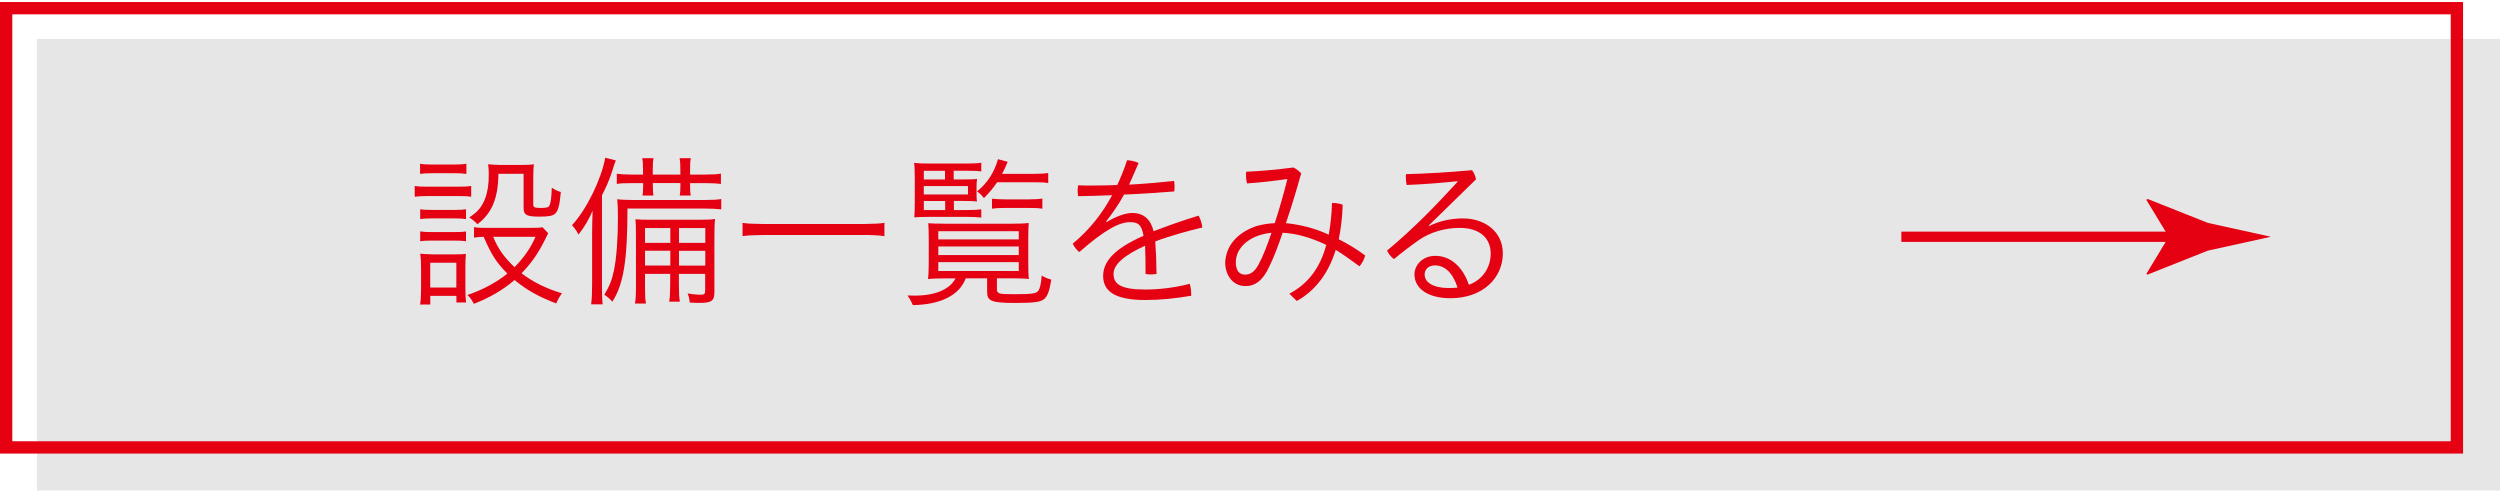
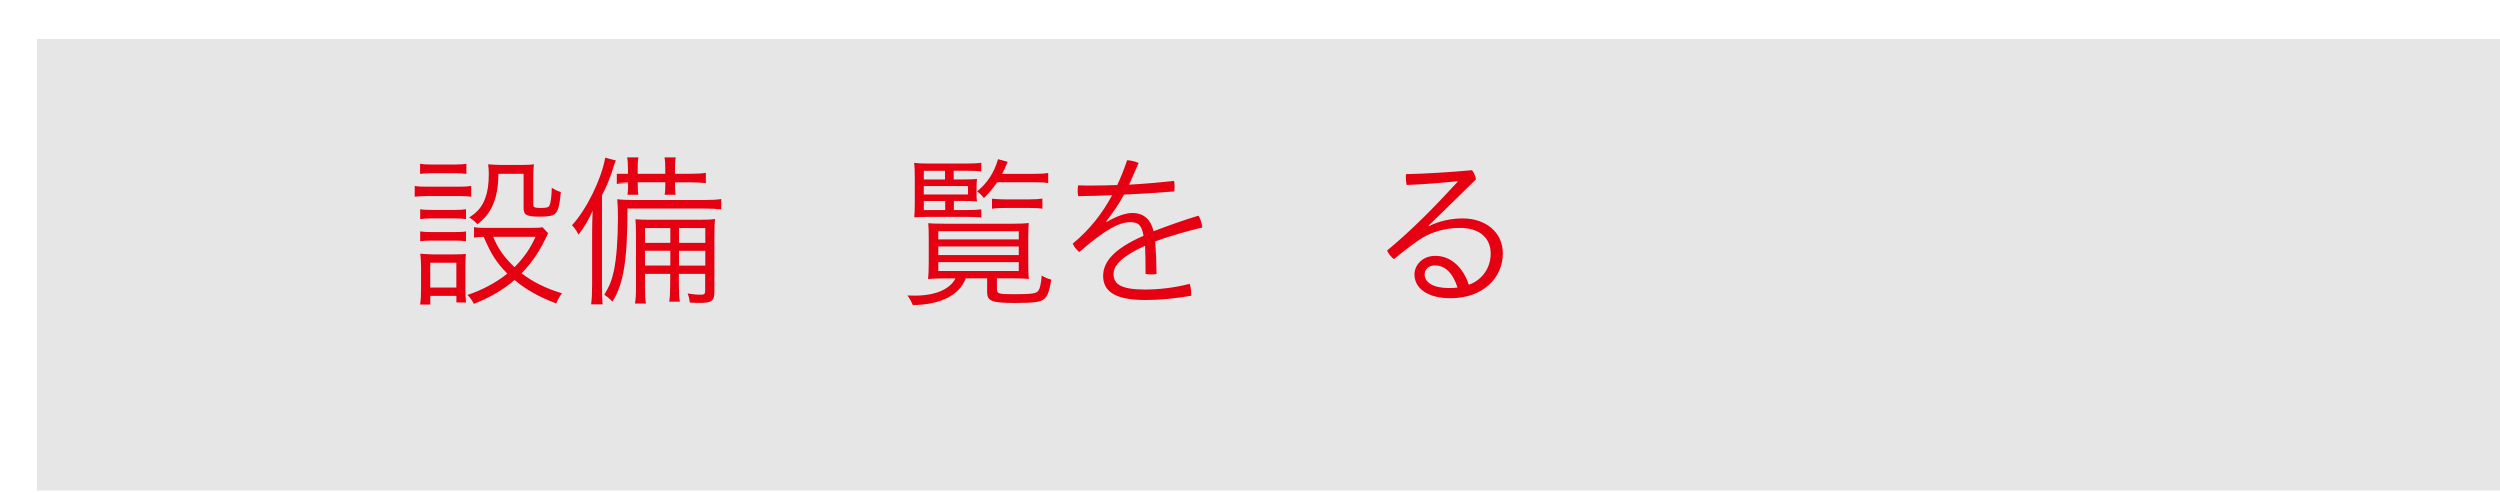
<svg xmlns="http://www.w3.org/2000/svg" id="_レイヤー_1" width="406" height="80" version="1.1" viewBox="0 0 406 80">
  <defs>
    <style>
      .st0 {
        fill: #e50012;
      }

      .st1 {
        fill: none;
        stroke: #e50012;
        stroke-miterlimit: 10;
        stroke-width: 1.67px;
      }

      .st2 {
        fill: #e6e6e6;
      }
    </style>
  </defs>
  <g>
    <rect class="st2" x="6" y="6.33" width="400" height="73.33" />
-     <path class="st0" d="M398,2.33v69.33H2V2.33h396M400,.33H0v73.33h400V.33h0Z" />
  </g>
  <g>
    <g>
      <path class="st0" d="M67.34,30.19c.56.11,1.09.13,2.11.13h4.96c1.09,0,1.52-.03,2.11-.13v1.76c-.45-.08-.99-.11-1.89-.11h-5.17c-.93,0-1.52.03-2.11.11v-1.76ZM68.22,26.59c.61.11,1.09.13,2,.13h3.52c.91,0,1.41-.03,2-.13v1.65c-.64-.08-1.09-.11-2-.11h-3.52c-.75,0-1.49.03-2,.11v-1.65ZM68.22,49.47c.11-.67.16-1.39.16-2.53v-3.55c0-.88-.05-1.6-.13-2.19.48.05,1.41.11,2.08.11h3.44c1.09,0,1.52-.03,1.89-.08-.05.59-.08,1.09-.08,2.05v3.71c0,.75.03,1.47.11,2.13h-1.57v-1.07h-4.24v1.41h-1.65ZM68.24,33.98c.43.08,1.01.11,1.89.11h3.71c.91,0,1.36-.03,1.84-.11v1.6c-.61-.08-1.01-.11-1.84-.11h-3.71c-.85,0-1.31.03-1.89.11v-1.6ZM68.24,37.58c.48.08.99.11,1.89.11h3.68c.83,0,1.44-.03,1.87-.11v1.6c-.64-.08-1.01-.11-1.87-.11h-3.68c-.88,0-1.36.03-1.89.11v-1.6ZM69.87,46.7h4.24v-4.03h-4.24v4.03ZM89.02,37.9c-.08.13-.11.19-.16.29-.03.03-.13.27-.32.67-1.09,2.21-2.27,3.92-3.84,5.52,1.73,1.36,3.97,2.48,6.56,3.25-.4.53-.69,1.09-.93,1.65-2.88-1.09-4.88-2.24-6.77-3.81-1.76,1.55-4.13,2.93-6.61,3.87-.32-.61-.61-1.04-1.04-1.44,2.32-.75,4.75-2.05,6.48-3.47-1.81-1.84-2.59-3.07-3.84-5.97-.72.03-1.07.05-1.57.13v-1.71c.51.11,1.07.13,1.87.13h7.28c1.17,0,1.6-.03,1.97-.11l.93.99ZM80.94,28.22c-.03,3.97-1.07,6.45-3.41,8.19-.37-.4-.93-.88-1.33-1.09,1.39-.91,2.05-1.71,2.59-3.09.4-1.07.59-2.27.59-4,0-.61-.03-.91-.11-1.55.56.05,1.52.11,2.03.11h3.17c.91,0,1.76-.03,2.24-.11-.08.53-.11,1.49-.11,2.48v4.05c0,.45.21.56,1.2.56.93,0,1.28-.08,1.41-.37.24-.43.35-1.39.4-2.91.64.4.91.53,1.47.69-.19,2.13-.43,3.07-.93,3.52-.37.35-1.07.48-2.53.48-2.13,0-2.59-.27-2.59-1.44v-5.52h-4.08ZM80.09,38.46c.8,1.95,1.79,3.33,3.47,4.93,1.49-1.52,2.56-3.01,3.41-4.93h-6.88Z" />
-       <path class="st0" d="M96.16,38.16c0-1.17.03-2.72.08-3.95-.48,1.2-1.36,2.72-2.29,3.89-.08-.16-.16-.29-.19-.35-.13-.24-.24-.4-.27-.43-.08-.13-.19-.27-.59-.75,2.4-2.61,4.77-7.49,5.39-10.96l1.73.45c-.11.24-.19.43-.29.75-.05.19-.08.24-.45,1.41-.43,1.2-.88,2.29-1.52,3.49v14.46c0,1.44.03,2.61.11,3.25h-1.87c.11-.8.16-1.76.16-3.23v-8.06ZM117.13,34c-.64-.08-1.65-.13-2.64-.13h-12.59c0,8.43-.64,12.3-2.45,15.12-.35-.4-.91-.88-1.31-1.12.85-1.44,1.23-2.35,1.57-3.97.4-1.95.64-4.99.64-8.51,0-1.31-.03-2.13-.11-3.04.43.08,1.57.13,2.59.13h11.55c1.25,0,2.16-.05,2.75-.16v1.68ZM102.62,29.74c-1.28,0-1.84.03-2.45.13v-1.65c.67.08,1.41.13,2.45.13h1.81v-.85c0-.8-.05-1.49-.13-1.81h1.84c-.11.4-.13.99-.13,1.81v.85h4.48v-.85c0-.88-.03-1.33-.13-1.81h1.84c-.11.43-.13.93-.13,1.81v.85h2.48c1.17,0,2.03-.05,2.53-.16v1.68c-.64-.08-1.41-.13-2.53-.13h-2.48v.45c0,.69.03,1.23.11,1.57h-1.79c.08-.4.11-.85.11-1.6v-.43h-4.48v.43c0,.75.03,1.25.11,1.6h-1.79c.08-.35.11-1.01.11-1.57v-.45h-1.81ZM104.75,44.46v2.11c0,1.49.03,2.11.16,2.72h-1.79c.11-.59.16-1.33.16-2.72v-8.29c0-1.41-.03-2.11-.08-2.67.67.05,1.23.08,2.61.08h7.68c1.39,0,2.08-.03,2.64-.13-.08.59-.11,1.49-.11,2.91v8.96c0,1.41-.45,1.76-2.35,1.76-.43,0-.59,0-1.65-.05-.05-.59-.19-1.09-.35-1.49.88.16,1.49.21,2.16.21.56,0,.69-.13.69-.69v-2.69h-4.27v1.68c0,1.47.05,2.24.16,2.83h-1.73c.11-.64.16-1.47.16-2.83v-1.68h-4.11ZM108.86,37.04h-4.11v2.4h4.11v-2.4ZM108.86,40.72h-4.11v2.4h4.11v-2.4ZM114.54,39.44v-2.4h-4.27v2.4h4.27ZM114.54,43.13v-2.4h-4.27v2.4h4.27Z" />
-       <path class="st0" d="M143.63,38.35c-.88-.13-2.03-.19-3.44-.19h-16.11c-1.95.03-2.75.08-3.49.19v-2.16c.77.13,1.36.16,3.49.19h16.11c2.03-.03,2.77-.08,3.44-.19v2.16Z" />
+       <path class="st0" d="M96.16,38.16c0-1.17.03-2.72.08-3.95-.48,1.2-1.36,2.72-2.29,3.89-.08-.16-.16-.29-.19-.35-.13-.24-.24-.4-.27-.43-.08-.13-.19-.27-.59-.75,2.4-2.61,4.77-7.49,5.39-10.96l1.73.45c-.11.24-.19.43-.29.75-.05.19-.08.24-.45,1.41-.43,1.2-.88,2.29-1.52,3.49v14.46c0,1.44.03,2.61.11,3.25h-1.87c.11-.8.16-1.76.16-3.23v-8.06ZM117.13,34c-.64-.08-1.65-.13-2.64-.13h-12.59c0,8.43-.64,12.3-2.45,15.12-.35-.4-.91-.88-1.31-1.12.85-1.44,1.23-2.35,1.57-3.97.4-1.95.64-4.99.64-8.51,0-1.31-.03-2.13-.11-3.04.43.08,1.57.13,2.59.13h11.55c1.25,0,2.16-.05,2.75-.16v1.68ZM102.62,29.74c-1.28,0-1.84.03-2.45.13v-1.65h1.81v-.85c0-.8-.05-1.49-.13-1.81h1.84c-.11.4-.13.99-.13,1.81v.85h4.48v-.85c0-.88-.03-1.33-.13-1.81h1.84c-.11.43-.13.93-.13,1.81v.85h2.48c1.17,0,2.03-.05,2.53-.16v1.68c-.64-.08-1.41-.13-2.53-.13h-2.48v.45c0,.69.03,1.23.11,1.57h-1.79c.08-.4.11-.85.11-1.6v-.43h-4.48v.43c0,.75.03,1.25.11,1.6h-1.79c.08-.35.11-1.01.11-1.57v-.45h-1.81ZM104.75,44.46v2.11c0,1.49.03,2.11.16,2.72h-1.79c.11-.59.16-1.33.16-2.72v-8.29c0-1.41-.03-2.11-.08-2.67.67.05,1.23.08,2.61.08h7.68c1.39,0,2.08-.03,2.64-.13-.08.59-.11,1.49-.11,2.91v8.96c0,1.41-.45,1.76-2.35,1.76-.43,0-.59,0-1.65-.05-.05-.59-.19-1.09-.35-1.49.88.16,1.49.21,2.16.21.56,0,.69-.13.69-.69v-2.69h-4.27v1.68c0,1.47.05,2.24.16,2.83h-1.73c.11-.64.16-1.47.16-2.83v-1.68h-4.11ZM108.86,37.04h-4.11v2.4h4.11v-2.4ZM108.86,40.72h-4.11v2.4h4.11v-2.4ZM114.54,39.44v-2.4h-4.27v2.4h4.27ZM114.54,43.13v-2.4h-4.27v2.4h4.27Z" />
      <path class="st0" d="M153.63,45.21c-1.15,0-2.29.03-2.91.11.05-.48.11-1.39.11-2.64v-3.92c0-1.28-.03-1.81-.08-2.51.48.05,1.41.08,2.72.08h10.91c1.39,0,1.97-.03,2.69-.11-.05.59-.08,1.28-.08,2.53v3.87c0,1.28.03,2.35.11,2.69-.67-.08-1.73-.11-2.93-.11h-2.27v1.73c0,.77.27.85,2.77.85,2.93,0,3.63-.11,3.95-.56.27-.35.45-1.17.56-2.48.51.35.96.51,1.55.67-.29,1.81-.59,2.64-1.12,3.12-.56.51-1.63.67-4.69.67-3.89,0-4.61-.29-4.61-1.81v-2.19h-3.47c-1.04,2.75-4.05,4.27-8.59,4.35-.27-.61-.43-.93-.88-1.57.59.03.88.03,1.17.03,3.33,0,5.68-.99,6.64-2.8h-1.55ZM154.91,34.11h2.21c.93,0,1.92-.05,2.24-.11v1.33c-.67-.08-1.44-.11-2.24-.11h-6.35c-.99,0-1.68.03-2.29.08.05-.48.08-1.23.08-2.35v-3.97c0-1.36-.03-1.97-.11-2.53.61.08,1.33.11,2.56.11h5.95c1.04,0,1.95-.05,2.4-.13v1.41c-.51-.08-1.39-.11-2.24-.11h-2.24v1.41h1.63c1.2,0,1.63-.03,2.16-.08-.05.45-.08.75-.08,1.28v1.09c0,.48,0,.88.08,1.28-.51-.05-1.28-.08-2.29-.08h-1.47v1.47ZM153.47,29.15v-1.41h-3.44v1.41h3.44ZM157.2,31.58v-1.36h-7.18v1.36h7.18ZM150.03,32.64v1.47h3.47v-1.47h-3.47ZM152.38,38.88h13.07v-1.33h-13.07v1.33ZM152.38,41.42h13.07v-1.39h-13.07v1.39ZM152.38,44.01h13.07v-1.44h-13.07v1.44ZM161.95,29.58c-.77,1.09-1.12,1.52-2.16,2.59-.32-.43-.69-.8-1.12-1.09,1.65-1.31,2.8-3.07,3.41-5.23l1.57.43c-.43.99-.64,1.47-.91,1.95h5.28c1.01,0,1.68-.05,2.21-.13v1.63c-.53-.11-1.15-.13-2.21-.13h-6.08ZM161.1,32.27c.43.05,1.33.11,2.16.11h3.81c.93,0,1.73-.05,2.21-.13v1.65c-.61-.11-1.17-.13-2.21-.13h-3.76c-1.01,0-1.68.03-2.21.13v-1.63Z" />
      <path class="st0" d="M179.71,36.06c1.41-.85,2.99-1.47,4.16-1.47,1.87,0,3.01,1.04,3.47,2.96,2.32-.88,4.83-1.79,7.31-2.53.29.48.53,1.25.61,1.92-2.13.51-5.28,1.36-7.65,2.27.13,1.76.19,3.25.21,5.28-.29.05-.61.08-.93.08-.29,0-.59-.03-.85-.08,0-1.92-.03-3.25-.08-4.59-3.55,1.63-5.12,3.09-5.12,4.59,0,1.71,1.28,2.53,5.17,2.53,2.08,0,4.69-.27,7.2-.93.16.48.24,1.17.24,1.73v.21c-2.51.43-4.93.69-7.47.69-4.91,0-6.83-1.41-6.83-3.92,0-2.24,1.68-4.37,6.56-6.51-.32-1.84-.91-2.21-2.19-2.21-1.73,0-4.03,1.17-8.24,4.85-.43-.32-.83-.83-1.07-1.36,2.8-2.32,4.8-4.91,6.4-7.87-1.84.08-3.65.13-5.52.16-.05-.29-.08-.61-.08-.93,0-.27.03-.56.08-.83.75.03,1.52.03,2.27.03,1.36,0,2.72-.03,4.08-.08.56-1.2,1.12-2.56,1.6-4.03.59.03,1.33.19,1.87.45-.51,1.2-1.09,2.48-1.55,3.52,2.4-.13,4.91-.35,7.31-.61.05.29.08.61.08.91,0,.27-.03.53-.05.8-2.72.21-5.44.4-8.16.51-.85,1.6-1.89,3.04-2.91,4.37l.08.08Z" />
-       <path class="st0" d="M209.39,47.69c3.01-1.57,4.99-4.16,6-7.92-2.61-1.23-4.93-1.87-7.09-1.97-.8,2.35-1.49,4.11-2.13,5.41-1.04,2.32-2.32,3.25-3.89,3.25-2.05,0-3.31-1.73-3.31-3.87.19-3.28,2.67-5.04,5.04-5.87,1.04-.29,2-.43,3.01-.48.8-2.45,1.47-4.83,2.05-7.17-2.24.32-4.32.56-6.56.72-.11-.43-.16-.88-.16-1.31,0-.21,0-.4.03-.59,2.48-.11,5.04-.35,7.68-.69.51.27.96.61,1.25.96-.72,2.59-1.52,5.28-2.48,8.08,2.43.24,4.75.85,6.96,1.87.27-1.57.48-3.28.53-5.15h.16c.53,0,1.15.13,1.57.29-.05,1.95-.27,3.87-.64,5.6,1.36.69,2.85,1.55,4.29,2.64-.11.53-.45,1.2-.91,1.76-1.28-.93-2.67-1.95-3.87-2.67-1.17,3.81-3.33,6.64-6.32,8.3l-1.23-1.2ZM200.7,42.57c0,1.28.48,2.03,1.49,2.03.93,0,1.6-.53,2.19-1.63.75-1.36,1.49-3.31,2.11-5.17-3.81.4-5.79,2.59-5.79,4.77Z" />
      <path class="st0" d="M232.06,36.72c1.71-.85,3.68-1.25,5.49-1.25,3.65,0,6.51,2.19,6.51,5.68,0,3.97-3.23,7.28-8.51,7.28-3.73,0-5.84-1.63-5.84-3.87,0-1.49,1.28-3.01,3.39-3.01,2.45,0,4.45,1.76,5.44,4.69,2.16-.75,3.55-2.75,3.55-5.04,0-2.53-1.76-4.19-5.04-4.19-2.45,0-4.8.72-6.59,1.95-1.49,1.04-2.88,2.11-4.08,3.12-.51-.37-.88-.88-1.12-1.39,4.19-3.47,7.76-7.15,11.47-11.18l-.05-.08c-2.61.27-5.12.48-8.24.61-.08-.43-.13-.83-.13-1.2,0-.19,0-.37.03-.56,3.36-.08,6.8-.29,10.72-.64.29.37.56.96.64,1.49l-7.68,7.5.05.08ZM233.04,43.1c-1.04,0-1.68.64-1.68,1.47,0,1.31,1.41,2.21,3.95,2.21.56,0,.93-.03,1.39-.08-.77-2.45-2.11-3.6-3.65-3.6Z" />
    </g>
    <g>
-       <line class="st1" x1="308.78" y1="38.45" x2="355.2" y2="38.45" />
-       <path class="st0" d="M352.21,38.45l-3.65-6,.21-.14,9.79,3.89c3.41.75,6.82,1.5,10.23,2.25-3.41.75-6.82,1.5-10.23,2.25l-9.79,3.89-.21-.1,3.65-6.04Z" />
-     </g>
+       </g>
  </g>
</svg>